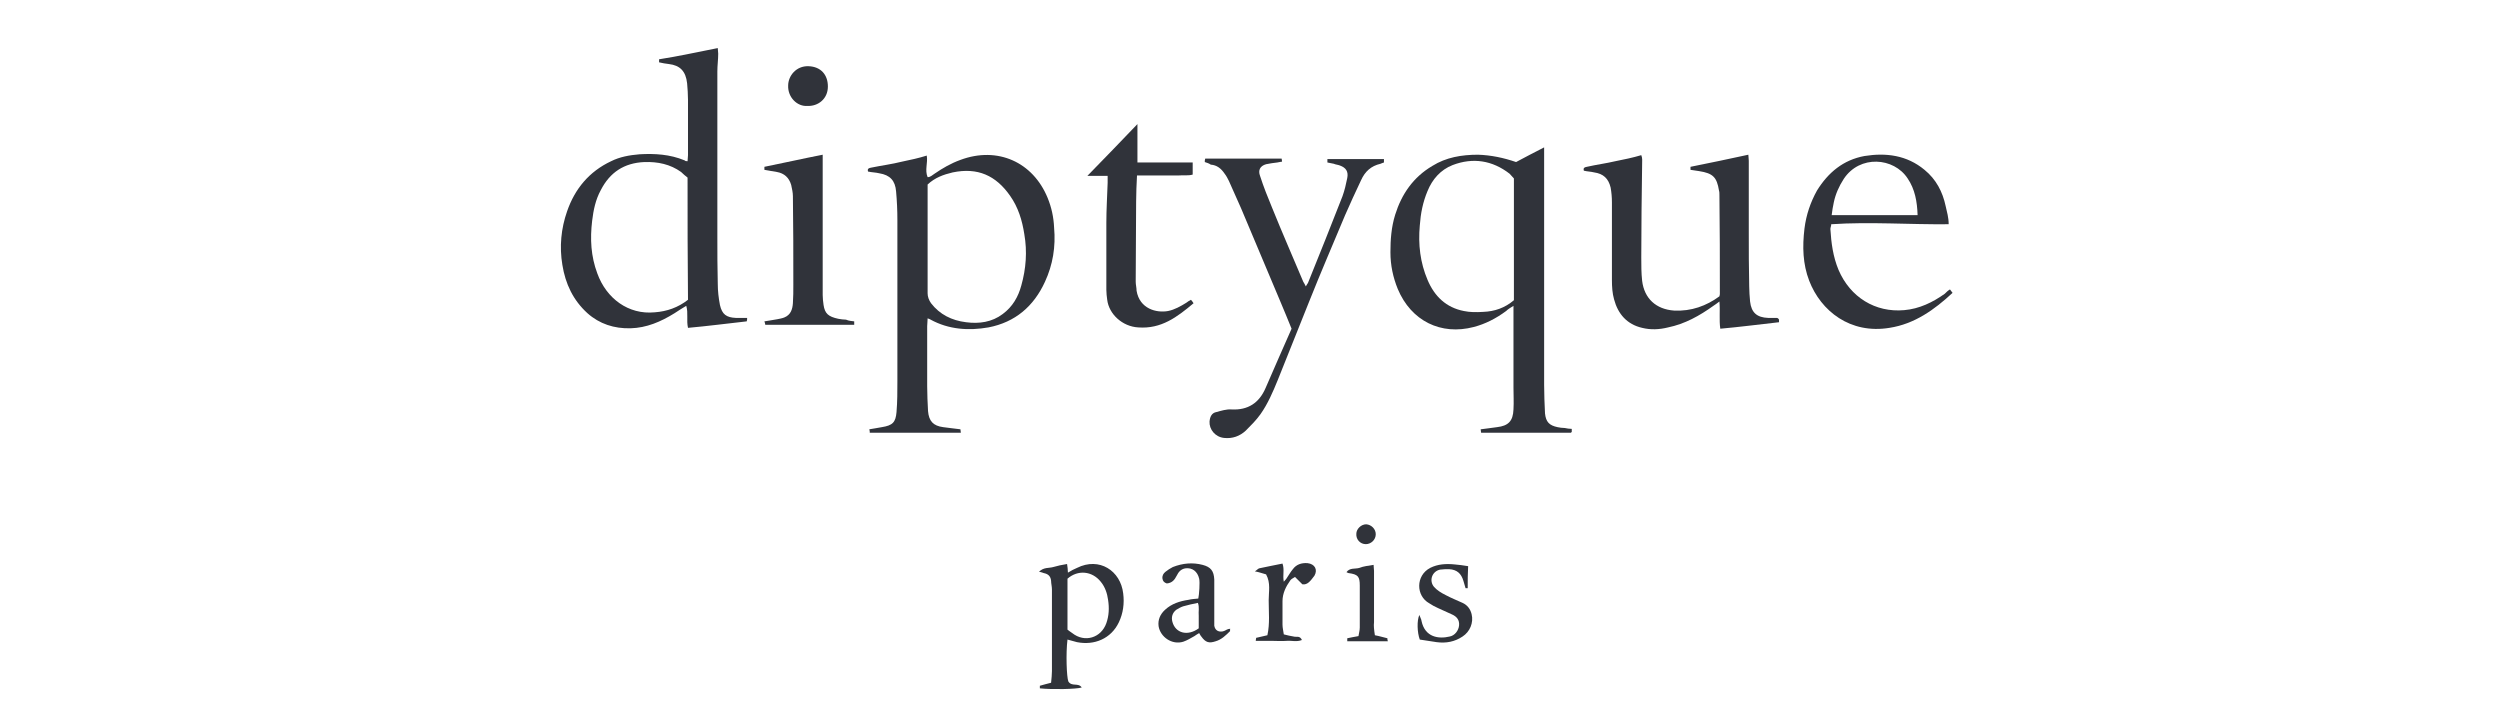
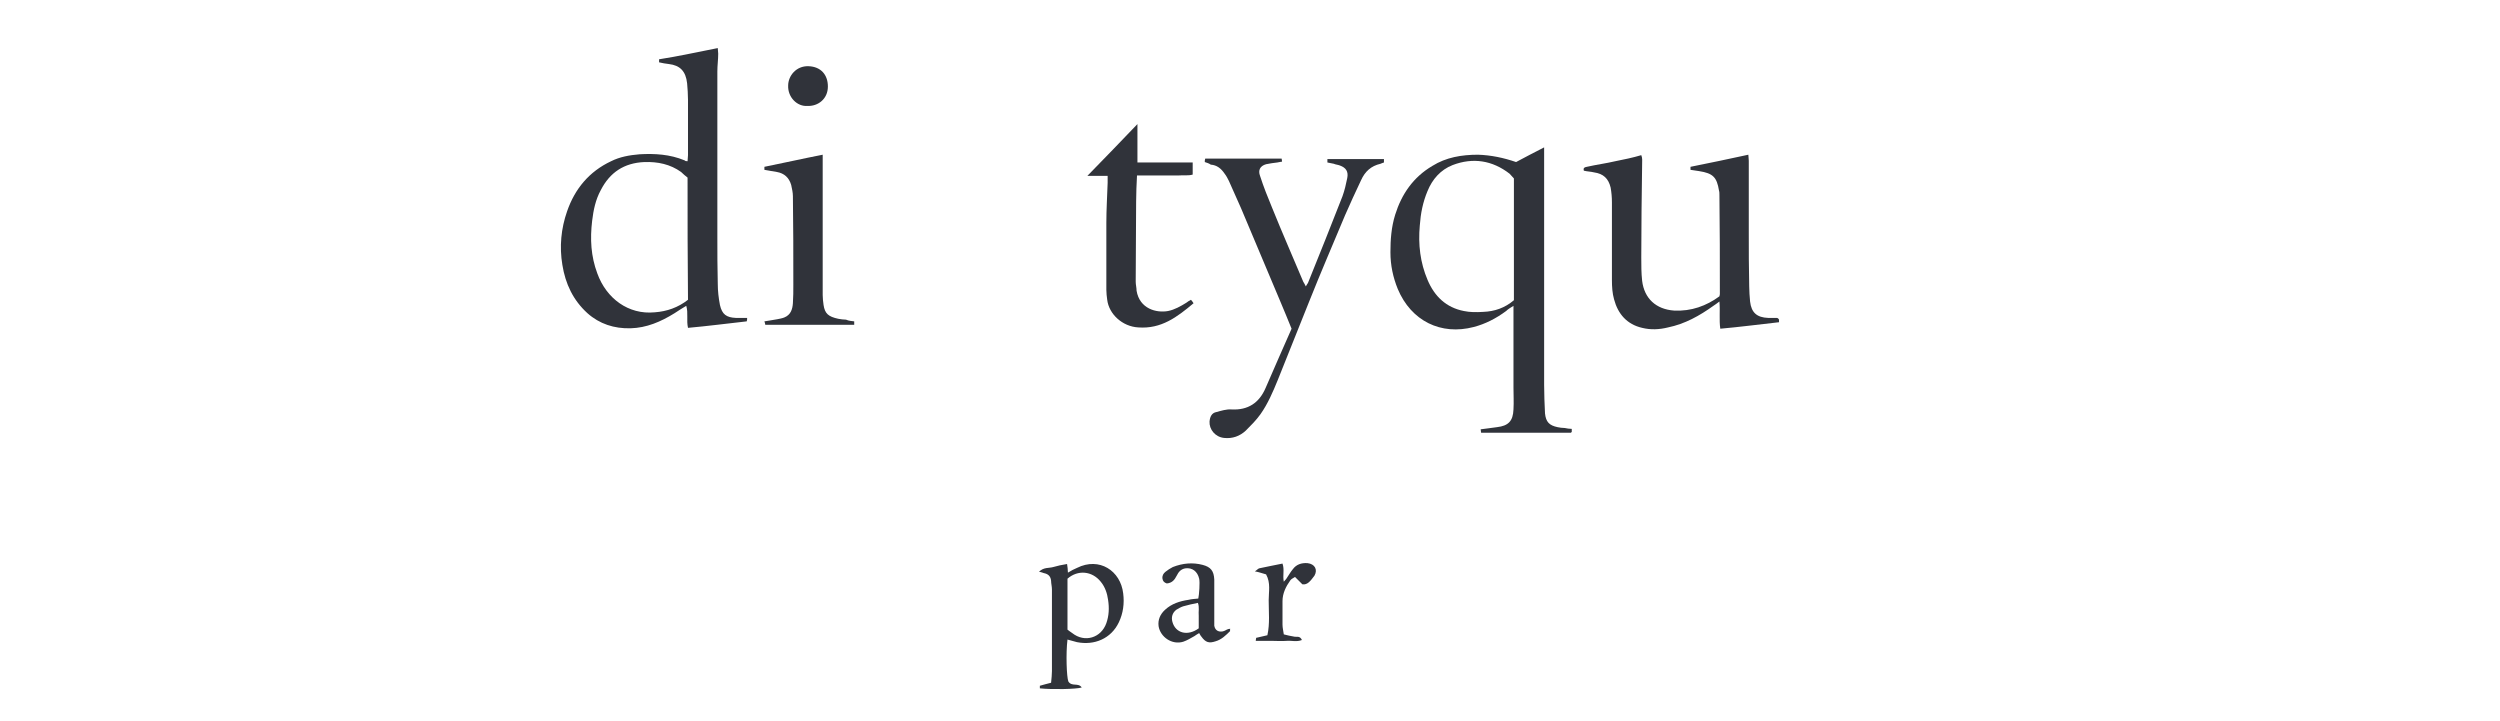
<svg xmlns="http://www.w3.org/2000/svg" width="156" height="45" viewBox="0 0 156 45" fill="none">
-   <path d="M57.883 19.865C57.883 20.053 57.856 20.215 57.856 20.35C57.856 21.616 57.856 22.855 57.856 24.094C57.856 24.633 57.883 25.118 57.91 25.657C57.964 26.277 58.233 26.573 58.853 26.654C59.203 26.708 59.553 26.735 59.93 26.788C59.93 26.842 59.957 26.923 59.957 27.004C58.071 27.004 56.185 27.004 54.273 27.004C54.273 26.95 54.273 26.869 54.246 26.788C54.515 26.735 54.785 26.708 55.027 26.654C55.7 26.546 55.889 26.357 55.943 25.711C55.997 25.064 55.997 24.418 55.997 23.771C55.997 20.43 55.997 17.09 55.997 13.749C55.997 13.13 55.97 12.537 55.916 11.944C55.862 11.271 55.539 10.92 54.865 10.813C54.65 10.759 54.407 10.759 54.165 10.705C54.111 10.516 54.219 10.489 54.353 10.462C55 10.328 55.647 10.247 56.293 10.085C56.805 9.978 57.317 9.87 57.829 9.708C57.91 10.166 57.694 10.597 57.883 11.055C58.071 11.055 58.179 10.92 58.314 10.84C58.826 10.489 59.337 10.193 59.93 9.978C62.247 9.115 64.456 10.112 65.372 12.348C65.615 12.941 65.749 13.561 65.776 14.207C65.884 15.393 65.695 16.524 65.21 17.575C64.51 19.11 63.352 20.107 61.681 20.43C60.442 20.646 59.203 20.565 58.071 19.946C58.044 19.919 58.017 19.919 57.883 19.865ZM57.883 11.513C57.883 13.803 57.883 16.039 57.883 18.302C57.883 18.518 57.964 18.733 58.098 18.922C58.637 19.622 59.391 19.999 60.281 20.107C61.089 20.215 61.897 20.107 62.57 19.595C63.19 19.137 63.54 18.518 63.729 17.817C64.025 16.767 64.106 15.689 63.917 14.611C63.783 13.749 63.54 12.941 63.028 12.214C62.139 10.947 61.008 10.435 59.445 10.759C58.88 10.893 58.341 11.082 57.883 11.513Z" fill="#30333A" />
  <path d="M42.904 10.059C42.904 9.924 42.931 9.816 42.931 9.681C42.931 8.55 42.931 7.391 42.931 6.233C42.931 5.883 42.904 5.532 42.877 5.209C42.796 4.428 42.419 4.078 41.745 3.997C41.53 3.97 41.341 3.943 41.126 3.889C41.126 3.835 41.126 3.754 41.126 3.7C42.338 3.512 43.55 3.242 44.789 3C44.789 3.135 44.816 3.216 44.816 3.35C44.816 3.727 44.763 4.078 44.763 4.455C44.763 7.903 44.763 11.352 44.763 14.827C44.763 15.77 44.763 16.767 44.789 17.71C44.789 18.168 44.843 18.599 44.924 19.03C45.059 19.622 45.328 19.811 45.921 19.838C46.137 19.838 46.379 19.838 46.621 19.838C46.621 19.946 46.621 19.973 46.595 20.053C45.382 20.188 44.143 20.35 42.931 20.458C42.823 19.973 42.958 19.542 42.823 19.084C42.553 19.245 42.338 19.38 42.096 19.542C41.233 20.08 40.344 20.458 39.347 20.485C38.324 20.511 37.408 20.215 36.654 19.542C35.764 18.733 35.279 17.71 35.091 16.524C34.902 15.393 35.01 14.261 35.387 13.184C35.872 11.783 36.761 10.705 38.135 10.059C38.674 9.789 39.267 9.681 39.913 9.627C40.856 9.574 41.799 9.627 42.715 10.005C42.769 10.059 42.823 10.059 42.904 10.059ZM42.904 11.082C42.769 10.974 42.634 10.867 42.5 10.732C41.826 10.247 41.045 10.085 40.21 10.112C38.943 10.166 38.054 10.759 37.489 11.864C37.165 12.456 37.031 13.103 36.95 13.776C36.815 14.908 36.869 15.985 37.273 17.063C37.839 18.626 39.213 19.649 40.856 19.488C41.611 19.434 42.311 19.191 42.931 18.706C42.904 16.201 42.904 13.695 42.904 11.082Z" fill="#30333A" />
  <path d="M98.078 26.762C98.078 26.843 98.078 26.896 98.078 26.95C98.051 26.977 98.024 27.004 98.024 27.004C96.165 27.004 94.333 27.004 92.421 27.004C92.421 26.923 92.394 26.869 92.394 26.789C92.744 26.735 93.094 26.708 93.417 26.654C94.118 26.573 94.414 26.277 94.441 25.549C94.468 25.091 94.441 24.633 94.441 24.175C94.441 22.667 94.441 21.158 94.441 19.649C94.441 19.488 94.441 19.326 94.441 19.084C94.226 19.218 94.091 19.299 93.983 19.407C93.364 19.865 92.69 20.215 91.963 20.404C89.915 20.942 88.056 20.027 87.221 18.033C86.925 17.306 86.763 16.551 86.763 15.743C86.763 14.962 86.817 14.18 87.059 13.399C87.463 12.106 88.191 11.055 89.376 10.355C90.238 9.816 91.208 9.654 92.232 9.654C93.04 9.681 93.822 9.843 94.603 10.112C95.142 9.816 95.734 9.52 96.354 9.196C96.354 9.412 96.354 9.574 96.354 9.735C96.354 14.504 96.354 19.245 96.354 24.014C96.354 24.607 96.381 25.199 96.408 25.792C96.462 26.331 96.677 26.546 97.189 26.654C97.324 26.681 97.485 26.708 97.647 26.708C97.782 26.735 97.916 26.762 98.078 26.762ZM94.468 18.733C94.468 16.201 94.468 13.695 94.468 11.136C94.387 11.055 94.306 10.948 94.199 10.84C93.121 10.005 91.909 9.816 90.642 10.301C89.888 10.597 89.376 11.19 89.08 11.917C88.784 12.618 88.649 13.318 88.595 14.073C88.487 15.258 88.622 16.39 89.08 17.467C89.511 18.491 90.238 19.191 91.343 19.407C91.72 19.488 92.124 19.488 92.555 19.461C93.256 19.434 93.902 19.218 94.468 18.733Z" fill="#30333A" />
  <path d="M111.01 20.107C109.797 20.242 108.558 20.404 107.346 20.512C107.265 19.946 107.346 19.407 107.292 18.814C107.13 18.949 107.022 19.003 106.915 19.084C106.053 19.703 105.137 20.215 104.086 20.431C103.547 20.565 103.008 20.592 102.469 20.458C101.527 20.242 100.961 19.596 100.718 18.68C100.611 18.302 100.584 17.898 100.584 17.467C100.584 15.851 100.584 14.234 100.584 12.618C100.584 12.322 100.557 11.998 100.503 11.702C100.368 11.136 100.045 10.84 99.479 10.759C99.263 10.705 99.048 10.705 98.832 10.651C98.779 10.463 98.886 10.436 99.021 10.409C99.614 10.274 100.233 10.193 100.799 10.059C101.338 9.951 101.877 9.843 102.416 9.681C102.496 9.87 102.469 10.059 102.469 10.22C102.443 12.16 102.416 14.1 102.416 16.066C102.416 16.551 102.416 17.036 102.469 17.521C102.604 18.626 103.332 19.299 104.463 19.38C105.541 19.434 106.484 19.084 107.292 18.491C107.292 18.437 107.319 18.41 107.319 18.356C107.319 16.282 107.319 14.234 107.292 12.16C107.292 12.079 107.292 11.971 107.265 11.89C107.13 11.055 106.888 10.813 106.026 10.678C105.837 10.651 105.675 10.624 105.487 10.597C105.487 10.543 105.487 10.463 105.487 10.409C106.699 10.166 107.858 9.924 109.097 9.654C109.097 9.789 109.124 9.87 109.124 10.032C109.124 11.513 109.124 12.995 109.124 14.477C109.124 15.608 109.124 16.74 109.151 17.871C109.151 18.168 109.178 18.491 109.205 18.814C109.285 19.515 109.636 19.811 110.336 19.838C110.525 19.838 110.713 19.838 110.875 19.838C110.929 19.838 110.983 19.892 111.01 19.946C111.01 20.027 111.01 20.081 111.01 20.107Z" fill="#30333A" />
  <path d="M75.178 10.112C75.178 10.032 75.178 9.978 75.206 9.897C76.822 9.897 78.385 9.897 79.974 9.897C79.974 9.951 80.001 10.005 80.001 10.085C79.893 10.112 79.785 10.112 79.705 10.139C79.489 10.166 79.247 10.193 79.004 10.247C78.627 10.355 78.492 10.624 78.627 10.975C78.843 11.648 79.112 12.322 79.381 12.968C80.001 14.504 80.674 16.039 81.321 17.575C81.375 17.656 81.429 17.764 81.483 17.871C81.537 17.764 81.59 17.71 81.617 17.656C82.345 15.851 83.072 14.046 83.773 12.241C83.907 11.864 83.988 11.513 84.069 11.109C84.15 10.705 83.988 10.463 83.611 10.328C83.476 10.274 83.342 10.274 83.234 10.22C83.099 10.193 82.964 10.166 82.83 10.139C82.83 10.059 82.83 10.005 82.83 9.924C84.015 9.924 85.174 9.924 86.359 9.924C86.359 9.978 86.359 10.059 86.359 10.139C86.278 10.166 86.197 10.193 86.143 10.22C85.551 10.355 85.174 10.705 84.931 11.244C84.581 11.971 84.257 12.699 83.934 13.426C83.18 15.231 82.399 17.036 81.671 18.868C81.025 20.485 80.378 22.101 79.731 23.717C79.435 24.445 79.112 25.199 78.654 25.846C78.385 26.223 78.061 26.546 77.738 26.869C77.361 27.22 76.903 27.381 76.391 27.328C75.825 27.274 75.448 26.789 75.475 26.304C75.502 26.007 75.61 25.765 75.906 25.711C76.202 25.63 76.552 25.522 76.849 25.549C77.873 25.603 78.573 25.145 78.977 24.202C79.516 22.963 80.055 21.724 80.594 20.512C80.351 19.919 80.136 19.38 79.893 18.814C79.085 16.875 78.25 14.935 77.442 12.995C77.199 12.429 76.93 11.864 76.687 11.298C76.606 11.136 76.526 10.975 76.418 10.84C76.202 10.517 75.933 10.301 75.556 10.274C75.394 10.166 75.313 10.166 75.178 10.112Z" fill="#30333A" />
-   <path d="M121.678 18.06C121.732 18.141 121.786 18.194 121.84 18.275C120.708 19.326 119.469 20.215 117.906 20.457C115.455 20.862 113.623 19.407 112.895 17.521C112.491 16.47 112.464 15.393 112.599 14.261C112.707 13.399 112.976 12.618 113.38 11.89C114.081 10.759 115.024 9.978 116.344 9.735C117.691 9.52 118.984 9.681 120.089 10.597C120.816 11.19 121.22 11.971 121.409 12.86C121.49 13.237 121.597 13.561 121.597 13.992C119.146 14.019 116.721 13.83 114.269 13.992C114.269 14.1 114.216 14.207 114.216 14.288C114.269 15.15 114.377 16.012 114.727 16.847C115.455 18.545 117.017 19.515 118.822 19.353C119.765 19.272 120.6 18.868 121.355 18.329C121.463 18.221 121.543 18.141 121.678 18.06ZM114.296 13.426C116.128 13.426 117.879 13.426 119.658 13.426C119.631 12.591 119.496 11.809 119.038 11.136C118.176 9.816 116.048 9.654 115.051 11.163C114.754 11.621 114.539 12.106 114.431 12.618C114.377 12.887 114.323 13.156 114.296 13.426Z" fill="#30333A" />
  <path d="M74.317 18.707C74.37 18.76 74.424 18.841 74.478 18.922C73.454 19.784 72.458 20.538 71.03 20.431C70.033 20.377 69.198 19.596 69.09 18.707C69.063 18.491 69.036 18.302 69.036 18.087C69.036 16.686 69.036 15.312 69.036 13.911C69.036 13.076 69.09 12.241 69.117 11.406C69.117 11.271 69.117 11.136 69.117 10.975C68.686 10.975 68.309 10.975 67.851 10.975C68.928 9.87 69.952 8.819 70.976 7.742C70.976 8.523 70.976 9.331 70.976 10.139C72.134 10.139 73.266 10.139 74.424 10.139C74.424 10.409 74.424 10.651 74.424 10.894C74.155 10.975 73.859 10.921 73.562 10.948C73.266 10.948 72.996 10.948 72.7 10.948C72.404 10.948 72.107 10.948 71.811 10.948C71.515 10.948 71.272 10.948 70.949 10.948C70.922 11.513 70.895 12.052 70.895 12.564C70.895 14.234 70.868 15.905 70.868 17.575C70.868 17.764 70.922 17.952 70.922 18.141C71.111 19.272 72.161 19.542 72.889 19.407C73.293 19.326 73.67 19.111 74.02 18.895C74.128 18.814 74.209 18.76 74.317 18.707Z" fill="#30333A" />
  <path d="M53.303 20.053C53.303 20.134 53.303 20.188 53.303 20.269C51.444 20.269 49.612 20.269 47.753 20.269C47.753 20.215 47.726 20.134 47.699 20.053C47.995 20 48.238 19.973 48.507 19.919C48.642 19.892 48.804 19.865 48.938 19.811C49.343 19.649 49.45 19.299 49.477 18.922C49.504 18.545 49.504 18.141 49.504 17.764C49.504 15.932 49.504 14.073 49.477 12.241C49.477 12.025 49.423 11.783 49.37 11.54C49.235 11.082 48.938 10.813 48.48 10.732C48.211 10.678 47.942 10.651 47.699 10.597C47.699 10.543 47.699 10.463 47.699 10.409C48.911 10.166 50.097 9.897 51.336 9.654C51.336 9.816 51.336 9.951 51.336 10.112C51.336 12.106 51.336 14.127 51.336 16.12C51.336 16.875 51.336 17.629 51.336 18.41C51.336 18.626 51.363 18.814 51.39 19.03C51.471 19.569 51.686 19.757 52.306 19.892C52.468 19.919 52.629 19.946 52.791 19.946C52.98 20.027 53.114 20.027 53.303 20.053Z" fill="#30333A" />
  <path d="M64.833 35.679C65.13 35.383 65.453 35.463 65.722 35.383C65.992 35.302 66.261 35.248 66.585 35.194C66.611 35.383 66.638 35.544 66.638 35.733C66.854 35.598 67.016 35.517 67.204 35.437C68.605 34.736 69.925 35.625 70.087 37.026C70.168 37.646 70.087 38.265 69.817 38.831C69.332 39.855 68.282 40.286 67.204 40.07C66.989 40.016 66.827 39.962 66.611 39.909C66.504 40.771 66.558 42.252 66.665 42.522C66.881 42.872 67.285 42.576 67.5 42.899C67.177 43.007 65.641 43.034 64.887 42.953C64.887 42.899 64.887 42.845 64.887 42.791C65.103 42.737 65.345 42.657 65.588 42.603C65.615 42.333 65.641 42.091 65.641 41.875C65.641 40.178 65.641 38.481 65.641 36.783C65.641 36.595 65.588 36.406 65.588 36.245C65.561 35.948 65.399 35.814 65.13 35.76C65.103 35.76 65.022 35.706 64.833 35.679ZM66.611 39.289C66.665 39.343 66.8 39.424 66.908 39.505C67.689 40.124 68.713 39.801 69.036 38.885C69.198 38.427 69.225 37.942 69.144 37.43C69.09 37.026 68.955 36.622 68.686 36.299C68.147 35.625 67.258 35.544 66.611 36.11C66.611 37.134 66.611 38.13 66.611 39.289Z" fill="#30333A" />
  <path d="M76.768 39.37C76.499 39.639 76.229 39.909 75.852 40.017C75.448 40.151 75.232 40.097 74.963 39.72C74.909 39.666 74.882 39.586 74.828 39.505C74.721 39.559 74.613 39.639 74.532 39.693C74.29 39.828 74.074 39.963 73.832 40.044C73.131 40.259 72.404 39.747 72.296 39.074C72.242 38.669 72.404 38.319 72.7 38.05C73.104 37.673 73.616 37.511 74.155 37.43C74.37 37.376 74.559 37.376 74.774 37.349C74.828 37.107 74.882 36.326 74.828 36.11C74.721 35.652 74.397 35.41 73.966 35.464C73.67 35.517 73.535 35.706 73.427 35.922C73.293 36.191 73.131 36.38 72.808 36.407C72.646 36.353 72.565 36.272 72.538 36.11C72.511 35.922 72.592 35.787 72.727 35.679C72.862 35.571 73.023 35.464 73.185 35.383C73.805 35.14 74.424 35.086 75.044 35.248C75.556 35.383 75.744 35.625 75.771 36.164C75.771 36.568 75.771 36.945 75.771 37.376C75.771 37.861 75.771 38.346 75.771 38.831C75.771 38.912 75.771 38.993 75.771 39.047C75.825 39.343 76.041 39.451 76.31 39.397C76.391 39.37 76.472 39.343 76.552 39.289C76.606 39.262 76.687 39.235 76.768 39.235C76.741 39.316 76.741 39.343 76.768 39.37ZM74.801 39.208C74.801 38.939 74.801 38.669 74.801 38.427C74.774 38.158 74.855 37.888 74.748 37.619C74.451 37.673 74.128 37.754 73.832 37.834C73.67 37.888 73.535 37.969 73.4 38.05C73.158 38.239 73.077 38.508 73.158 38.804C73.347 39.505 74.101 39.72 74.801 39.208Z" fill="#30333A" />
-   <path d="M91.585 36.703C91.558 36.703 91.505 36.703 91.451 36.703C91.397 36.541 91.37 36.407 91.316 36.245C91.181 35.787 90.912 35.544 90.427 35.517C90.238 35.517 90.05 35.517 89.861 35.544C89.349 35.652 89.161 36.245 89.484 36.622C89.673 36.837 89.942 36.999 90.212 37.134C90.562 37.322 90.912 37.457 91.262 37.619C91.558 37.754 91.747 37.996 91.828 38.319C91.963 38.858 91.72 39.424 91.262 39.72C90.777 40.044 90.238 40.151 89.646 40.07C89.296 40.017 88.945 39.963 88.595 39.909C88.433 39.478 88.406 38.723 88.568 38.373C88.622 38.535 88.703 38.669 88.703 38.75C88.918 39.774 89.78 39.882 90.454 39.72C90.777 39.666 91.02 39.343 91.047 39.02C91.074 38.696 90.912 38.481 90.616 38.346C90.319 38.212 90.023 38.077 89.727 37.942C89.538 37.861 89.349 37.754 89.188 37.646C88.353 37.188 88.326 35.922 89.242 35.437C89.727 35.194 90.238 35.167 90.777 35.221C91.047 35.248 91.316 35.275 91.612 35.329C91.585 35.787 91.585 36.218 91.585 36.703Z" fill="#30333A" />
  <path d="M81.267 36.46C81.079 36.272 80.971 36.164 80.809 36.002C80.674 36.083 80.567 36.137 80.513 36.218C80.243 36.595 80.028 37.026 80.028 37.511C80.028 37.996 80.028 38.481 80.028 38.966C80.028 39.181 80.082 39.37 80.109 39.585C80.324 39.639 80.54 39.693 80.728 39.72C80.89 39.774 81.106 39.639 81.24 39.936C80.917 40.07 80.594 39.963 80.297 39.989C79.974 40.017 79.651 39.989 79.327 39.989C79.004 39.989 78.681 39.989 78.358 39.989C78.358 39.909 78.385 39.855 78.385 39.801C78.6 39.747 78.843 39.693 79.085 39.639C79.247 38.912 79.166 38.184 79.166 37.457C79.166 36.918 79.3 36.38 79.004 35.841C78.789 35.787 78.6 35.706 78.304 35.652C78.438 35.571 78.492 35.49 78.573 35.464C79.058 35.356 79.516 35.275 80.028 35.167C80.163 35.544 80.028 35.895 80.109 36.299C80.163 36.218 80.243 36.164 80.27 36.11C80.405 35.922 80.513 35.706 80.674 35.517C80.89 35.221 81.213 35.113 81.59 35.14C82.048 35.194 82.237 35.544 82.022 35.922C81.779 36.245 81.59 36.514 81.267 36.46Z" fill="#30333A" />
-   <path d="M85.793 39.639C86.09 39.693 86.332 39.774 86.574 39.828C86.574 39.882 86.574 39.936 86.601 40.016C85.739 40.016 84.904 40.016 84.069 40.016C84.069 39.962 84.069 39.882 84.069 39.828C84.284 39.774 84.5 39.747 84.769 39.693C84.796 39.505 84.85 39.343 84.85 39.154C84.85 38.292 84.85 37.403 84.85 36.541C84.85 35.975 84.743 35.841 84.15 35.76C84.096 35.76 84.069 35.706 84.015 35.706C84.231 35.41 84.554 35.517 84.823 35.437C85.093 35.329 85.389 35.302 85.712 35.248C85.712 35.383 85.739 35.49 85.739 35.625C85.739 36.703 85.739 37.753 85.739 38.831C85.712 39.047 85.739 39.289 85.793 39.639Z" fill="#30333A" />
  <path d="M50.393 6.61C49.747 6.664 49.154 6.071 49.181 5.344C49.181 4.724 49.693 4.105 50.447 4.131C51.228 4.158 51.66 4.67 51.66 5.398C51.66 6.179 51.04 6.637 50.393 6.61Z" fill="#30333A" />
-   <path d="M85.847 33.335C85.847 33.685 85.551 33.955 85.227 33.955C84.877 33.955 84.608 33.658 84.635 33.308C84.635 33.012 84.931 32.716 85.254 32.716C85.578 32.742 85.847 33.012 85.847 33.335Z" fill="#30333A" />
</svg>